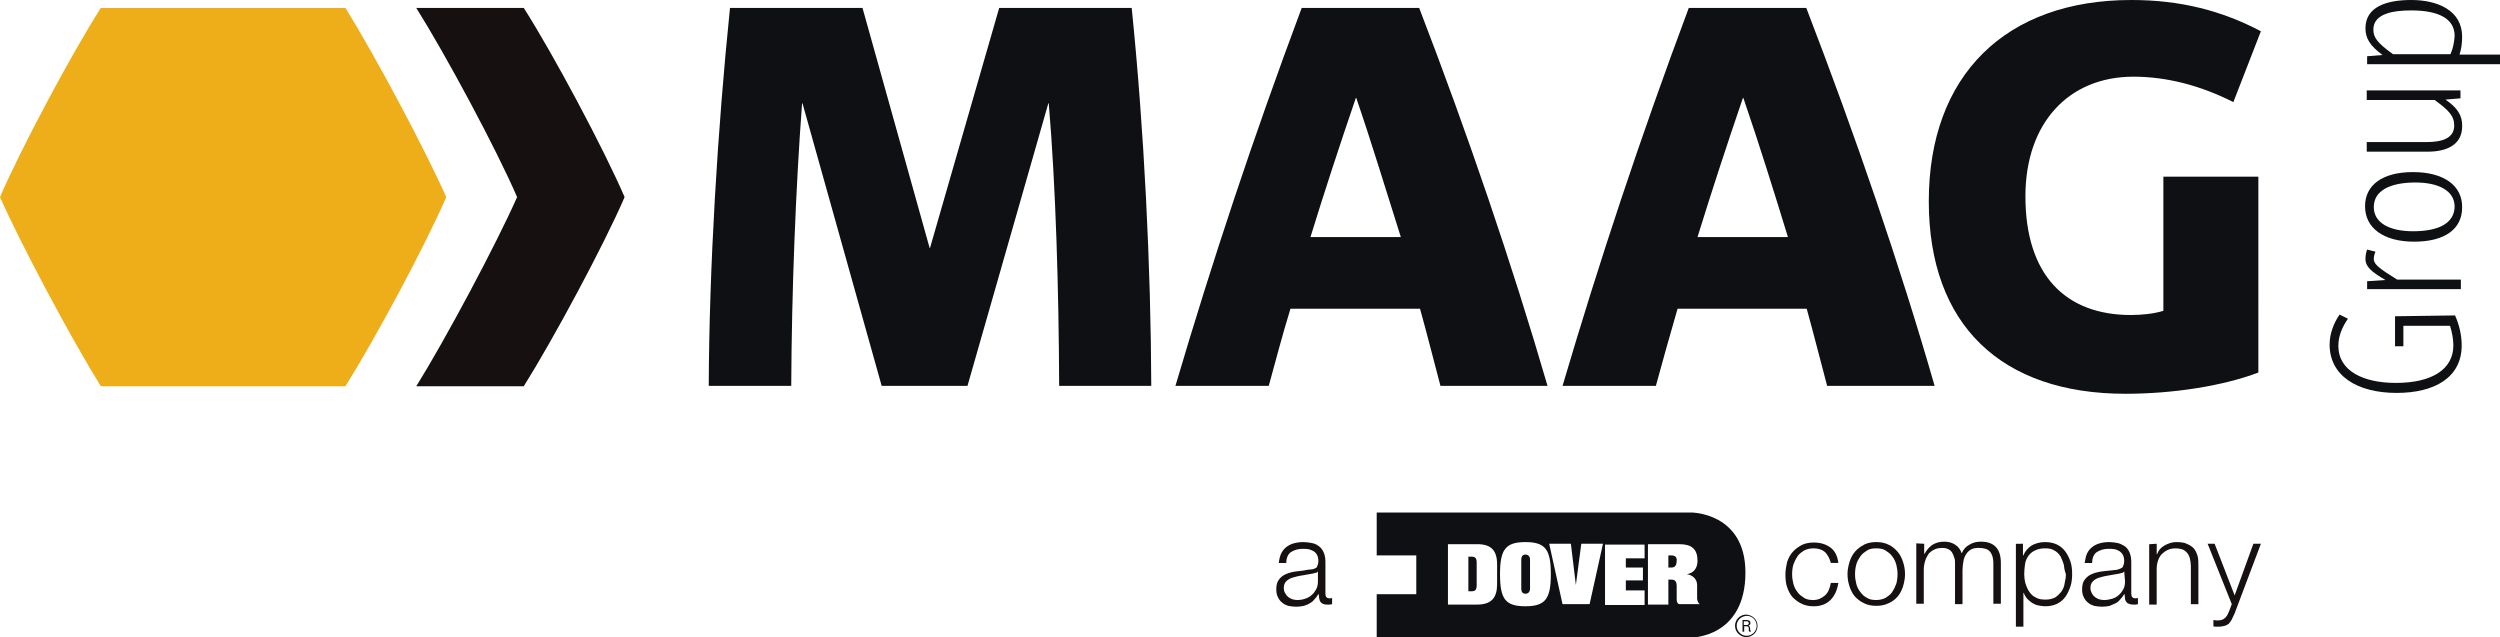
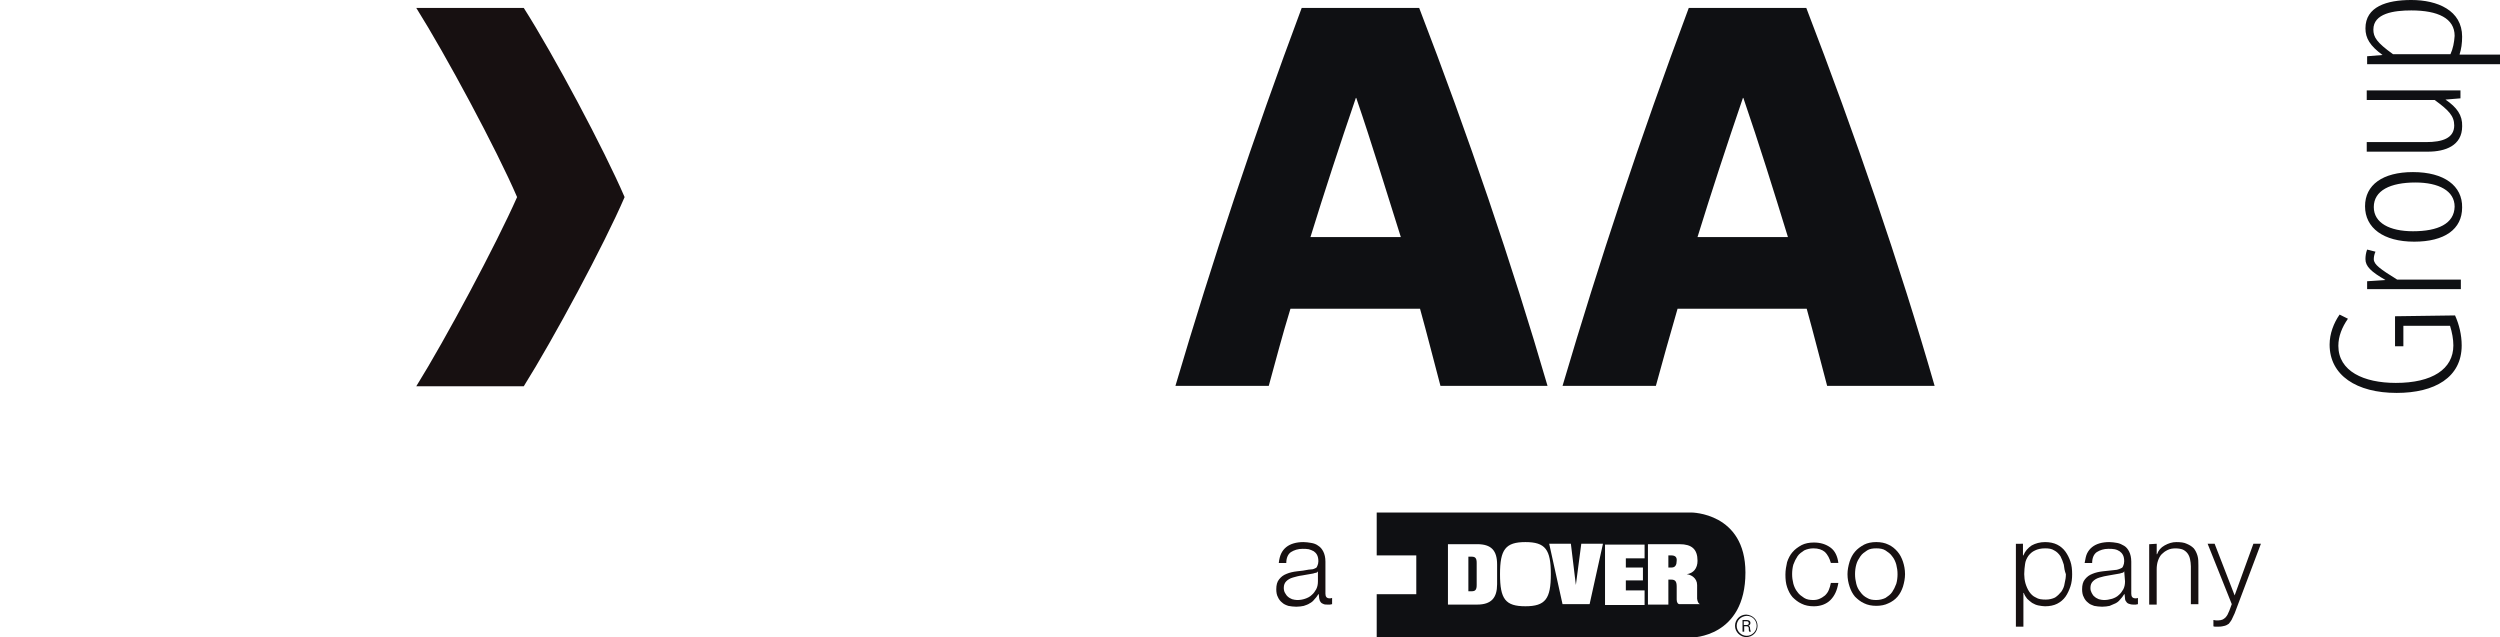
<svg xmlns="http://www.w3.org/2000/svg" version="1.1" id="圖層_1" x="0px" y="0px" width="141.73px" height="36.14px" viewBox="0 0 141.73 36.14" enable-background="new 0 0 141.73 36.14" xml:space="preserve">
  <path fill="#171011" d="M29.693,0.449h-6.094c1.677,2.669,4.559,8.032,5.716,10.725c-1.181,2.669-4.039,8.031-5.716,10.724h6.094  c1.677-2.67,4.559-8.031,5.717-10.724C34.252,8.48,31.394,3.118,29.693,0.449" />
-   <path fill="#EEAE19" d="M5.716,0.449C4.016,3.118,1.157,8.48,0,11.173c1.181,2.669,4.039,8.031,5.716,10.724h13.867  c1.677-2.67,4.559-8.031,5.716-10.724c-1.181-2.669-4.039-8.032-5.716-10.725" />
  <path fill="#171011" d="M72.638,31.37c0.07-0.143,0.166-0.26,0.283-0.354c0.119-0.095,0.26-0.165,0.426-0.213  c0.165-0.048,0.354-0.071,0.543-0.071c0.143,0,0.307,0.023,0.449,0.048c0.142,0.023,0.283,0.071,0.401,0.165  c0.118,0.071,0.212,0.189,0.283,0.331s0.118,0.331,0.118,0.567v1.818c0,0.166,0.07,0.26,0.236,0.26c0.047,0,0.095,0,0.142-0.023  v0.354c-0.047,0-0.095,0.024-0.118,0.024c-0.047,0-0.094,0-0.142,0c-0.095,0-0.188,0-0.26-0.048  c-0.071-0.023-0.118-0.07-0.142-0.117c-0.047-0.048-0.047-0.119-0.07-0.189c0-0.07-0.024-0.142-0.024-0.236H74.74  c-0.071,0.118-0.142,0.213-0.236,0.307c-0.071,0.096-0.165,0.166-0.26,0.213c-0.095,0.071-0.212,0.095-0.331,0.143  c-0.117,0.023-0.26,0.047-0.425,0.047s-0.308-0.023-0.448-0.047c-0.143-0.048-0.26-0.096-0.355-0.189  c-0.094-0.07-0.188-0.189-0.236-0.307c-0.07-0.119-0.094-0.284-0.094-0.449c0-0.236,0.047-0.426,0.165-0.566  c0.118-0.143,0.236-0.236,0.425-0.308c0.166-0.071,0.379-0.118,0.592-0.142c0.212-0.023,0.448-0.047,0.66-0.095  c0.096,0,0.166-0.023,0.236-0.023c0.071-0.024,0.119-0.048,0.166-0.071s0.07-0.07,0.094-0.142c0.024-0.048,0.048-0.142,0.048-0.235  c0-0.143-0.023-0.261-0.071-0.355c-0.047-0.094-0.117-0.165-0.188-0.213c-0.095-0.047-0.188-0.094-0.284-0.117  c-0.117-0.023-0.236-0.023-0.354-0.023c-0.26,0-0.473,0.07-0.662,0.188c-0.165,0.118-0.26,0.331-0.26,0.614h-0.425  C72.52,31.7,72.567,31.512,72.638,31.37 M74.717,32.386c-0.024,0.047-0.071,0.094-0.165,0.094c-0.071,0.023-0.143,0.048-0.189,0.048  c-0.189,0.023-0.354,0.071-0.543,0.095c-0.189,0.023-0.354,0.07-0.52,0.117c-0.166,0.048-0.284,0.119-0.379,0.213  c-0.094,0.095-0.141,0.213-0.141,0.379c0,0.094,0.023,0.212,0.07,0.283c0.047,0.07,0.094,0.165,0.165,0.213  c0.071,0.07,0.142,0.094,0.236,0.141c0.095,0.023,0.188,0.048,0.284,0.048c0.164,0,0.307-0.024,0.448-0.071s0.283-0.117,0.378-0.213  c0.118-0.094,0.189-0.212,0.26-0.33c0.07-0.143,0.095-0.283,0.095-0.449V32.386L74.717,32.386z" />
  <path fill="#171011" d="M103.464,31.299c-0.165-0.142-0.377-0.212-0.661-0.212c-0.188,0-0.378,0.047-0.52,0.117  c-0.142,0.095-0.284,0.189-0.378,0.331c-0.095,0.142-0.166,0.284-0.236,0.472c-0.047,0.166-0.07,0.355-0.07,0.544  s0.023,0.354,0.07,0.544c0.047,0.164,0.118,0.33,0.236,0.472c0.094,0.142,0.236,0.236,0.378,0.331  c0.142,0.094,0.331,0.118,0.52,0.118c0.118,0,0.26-0.024,0.354-0.071c0.118-0.047,0.213-0.117,0.307-0.189  c0.095-0.094,0.166-0.188,0.213-0.307c0.047-0.117,0.095-0.26,0.118-0.401h0.425c-0.07,0.425-0.213,0.732-0.448,0.969  c-0.236,0.235-0.567,0.354-0.944,0.354c-0.261,0-0.496-0.047-0.686-0.143c-0.213-0.094-0.378-0.236-0.52-0.377  c-0.143-0.166-0.236-0.355-0.308-0.567s-0.095-0.448-0.095-0.708c0-0.261,0.048-0.496,0.095-0.709  c0.071-0.213,0.165-0.402,0.308-0.567c0.142-0.165,0.307-0.283,0.52-0.401c0.189-0.095,0.425-0.143,0.686-0.143  c0.377,0,0.684,0.096,0.944,0.284c0.26,0.188,0.401,0.496,0.448,0.874h-0.425C103.724,31.653,103.606,31.44,103.464,31.299" />
  <path fill="#171011" d="M107.055,30.874c0.212,0.094,0.378,0.236,0.52,0.401s0.236,0.354,0.308,0.567  c0.07,0.212,0.117,0.448,0.117,0.708c0,0.236-0.047,0.473-0.117,0.708c-0.071,0.213-0.166,0.402-0.308,0.568  c-0.142,0.164-0.307,0.283-0.52,0.377c-0.188,0.095-0.425,0.143-0.685,0.143s-0.496-0.048-0.686-0.143  c-0.213-0.094-0.378-0.236-0.52-0.377c-0.142-0.166-0.236-0.355-0.307-0.568c-0.071-0.212-0.119-0.448-0.119-0.708  c0-0.236,0.048-0.472,0.119-0.708c0.07-0.213,0.165-0.402,0.307-0.567s0.307-0.284,0.52-0.401c0.189-0.095,0.426-0.143,0.686-0.143  S106.866,30.779,107.055,30.874 M105.851,31.204c-0.143,0.095-0.284,0.189-0.379,0.331c-0.094,0.142-0.188,0.284-0.236,0.472  c-0.047,0.166-0.07,0.355-0.07,0.544s0.023,0.354,0.07,0.544c0.048,0.188,0.119,0.33,0.236,0.472  c0.095,0.142,0.236,0.261,0.379,0.331c0.141,0.094,0.33,0.118,0.52,0.118c0.188,0,0.377-0.048,0.52-0.118  c0.142-0.095,0.283-0.189,0.378-0.331s0.165-0.283,0.235-0.472c0.048-0.166,0.071-0.355,0.071-0.544s-0.023-0.354-0.071-0.544  c-0.047-0.164-0.117-0.33-0.235-0.472c-0.095-0.142-0.236-0.236-0.378-0.331c-0.143-0.094-0.331-0.117-0.52-0.117  C106.181,31.087,105.991,31.11,105.851,31.204" />
-   <path fill="#171011" d="M109.087,30.827v0.566h0.023c0.117-0.213,0.26-0.378,0.425-0.496c0.188-0.118,0.401-0.189,0.685-0.189  c0.236,0,0.426,0.047,0.614,0.166c0.188,0.117,0.308,0.283,0.378,0.496c0.095-0.236,0.26-0.402,0.449-0.496  c0.189-0.119,0.401-0.166,0.638-0.166c0.756,0,1.134,0.402,1.134,1.205v2.314h-0.426v-2.314c0-0.283-0.07-0.496-0.188-0.638  s-0.331-0.213-0.638-0.213c-0.189,0-0.33,0.024-0.449,0.095c-0.117,0.07-0.213,0.166-0.283,0.283  c-0.07,0.118-0.118,0.236-0.142,0.402c-0.023,0.141-0.048,0.307-0.048,0.472v1.937h-0.425v-2.314c0-0.117,0-0.236-0.047-0.33  c-0.024-0.095-0.071-0.189-0.118-0.283c-0.047-0.072-0.118-0.143-0.213-0.189c-0.094-0.047-0.213-0.071-0.33-0.071  c-0.189,0-0.331,0.024-0.473,0.095c-0.143,0.07-0.236,0.142-0.331,0.26c-0.071,0.118-0.142,0.236-0.188,0.402  c-0.047,0.164-0.071,0.307-0.071,0.495v1.913h-0.425v-3.425" />
  <path fill="#171011" d="M114.686,30.827v0.66h0.023c0.094-0.236,0.26-0.425,0.473-0.566c0.213-0.118,0.473-0.189,0.756-0.189  c0.26,0,0.496,0.048,0.686,0.143c0.188,0.094,0.354,0.236,0.472,0.401s0.213,0.354,0.284,0.567c0.07,0.212,0.094,0.448,0.094,0.708  c0,0.236-0.023,0.473-0.094,0.685c-0.071,0.213-0.166,0.426-0.284,0.592c-0.118,0.164-0.283,0.307-0.472,0.4  c-0.189,0.096-0.426,0.143-0.686,0.143c-0.118,0-0.236-0.023-0.378-0.047c-0.118-0.024-0.236-0.072-0.354-0.143  c-0.094-0.07-0.189-0.142-0.283-0.236c-0.07-0.094-0.143-0.189-0.189-0.33h-0.023v1.913h-0.426v-4.7 M117,32.007  c-0.047-0.164-0.117-0.33-0.188-0.472c-0.095-0.142-0.212-0.26-0.354-0.331c-0.142-0.094-0.307-0.117-0.52-0.117  c-0.236,0-0.426,0.047-0.566,0.117c-0.166,0.071-0.285,0.189-0.379,0.308c-0.094,0.142-0.166,0.283-0.189,0.472  c-0.023,0.166-0.047,0.355-0.047,0.567c0,0.165,0.023,0.354,0.07,0.521c0.049,0.164,0.119,0.33,0.213,0.472  c0.096,0.142,0.213,0.26,0.379,0.331c0.142,0.094,0.33,0.117,0.566,0.117c0.189,0,0.379-0.047,0.52-0.117  c0.143-0.095,0.26-0.213,0.355-0.331c0.094-0.142,0.164-0.284,0.188-0.472c0.047-0.189,0.071-0.355,0.071-0.521  C117.048,32.362,117.023,32.196,117,32.007" />
  <path fill="#171011" d="M118.323,31.37c0.071-0.143,0.165-0.26,0.284-0.354c0.117-0.095,0.26-0.165,0.424-0.213  c0.166-0.048,0.355-0.071,0.544-0.071c0.142,0,0.308,0.023,0.448,0.048c0.143,0.023,0.284,0.095,0.402,0.165  c0.118,0.071,0.213,0.189,0.283,0.331s0.118,0.331,0.118,0.567v1.818c0,0.166,0.071,0.26,0.236,0.26c0.048,0,0.095,0,0.142-0.023  v0.354c-0.047,0-0.094,0.024-0.118,0.024c-0.048,0-0.095,0-0.142,0c-0.118,0-0.189-0.024-0.26-0.048s-0.118-0.07-0.142-0.117  c-0.048-0.048-0.071-0.119-0.071-0.189s-0.023-0.166-0.023-0.236h-0.023c-0.071,0.118-0.143,0.213-0.236,0.307  c-0.07,0.096-0.166,0.166-0.26,0.213c-0.095,0.047-0.213,0.095-0.331,0.143c-0.118,0.023-0.26,0.047-0.425,0.047  c-0.166,0-0.307-0.023-0.449-0.047c-0.142-0.048-0.26-0.096-0.354-0.189c-0.096-0.07-0.189-0.189-0.236-0.307  c-0.071-0.119-0.095-0.284-0.095-0.449c0-0.236,0.047-0.426,0.165-0.566c0.118-0.143,0.236-0.236,0.426-0.308  c0.165-0.071,0.377-0.118,0.59-0.142s0.449-0.047,0.662-0.071c0.094,0,0.165-0.023,0.236-0.047c0.07-0.024,0.117-0.048,0.164-0.071  c0.048-0.023,0.071-0.07,0.096-0.142c0.023-0.048,0.047-0.142,0.047-0.235c0-0.143-0.023-0.261-0.07-0.355  c-0.048-0.094-0.119-0.165-0.189-0.213c-0.071-0.047-0.166-0.094-0.283-0.117c-0.119-0.023-0.213-0.023-0.355-0.023  c-0.26,0-0.472,0.07-0.66,0.188c-0.166,0.118-0.26,0.331-0.26,0.614h-0.426C118.229,31.677,118.252,31.512,118.323,31.37   M120.426,32.386c-0.023,0.047-0.07,0.094-0.143,0.094c-0.07,0.023-0.141,0.048-0.188,0.048c-0.188,0.023-0.354,0.071-0.543,0.095  s-0.354,0.07-0.521,0.117c-0.164,0.048-0.283,0.119-0.377,0.213c-0.095,0.095-0.143,0.213-0.143,0.379  c0,0.117,0.023,0.188,0.071,0.283c0.048,0.094,0.095,0.165,0.165,0.213c0.071,0.07,0.143,0.094,0.236,0.141  c0.095,0.023,0.189,0.048,0.283,0.048c0.166,0,0.308-0.024,0.473-0.071c0.143-0.047,0.283-0.117,0.379-0.213  c0.117-0.094,0.188-0.212,0.26-0.33c0.07-0.143,0.094-0.283,0.094-0.449L120.426,32.386L120.426,32.386z" />
  <path fill="#171011" d="M122.268,30.827v0.59h0.023c0.072-0.213,0.213-0.378,0.426-0.496s0.426-0.189,0.662-0.189  s0.448,0.023,0.59,0.096c0.166,0.07,0.283,0.141,0.402,0.26c0.094,0.117,0.164,0.26,0.212,0.425s0.048,0.354,0.048,0.543v2.196  h-0.426v-2.148c0-0.143-0.023-0.283-0.047-0.402c-0.023-0.117-0.071-0.236-0.143-0.33c-0.07-0.095-0.165-0.166-0.26-0.213  c-0.117-0.047-0.26-0.07-0.425-0.07s-0.308,0.023-0.448,0.094c-0.143,0.07-0.236,0.143-0.331,0.236  c-0.095,0.095-0.165,0.236-0.213,0.378s-0.071,0.308-0.071,0.473v2.008h-0.425v-3.425" />
  <path fill="#171011" d="M125.552,30.827l1.134,2.928l1.063-2.928h0.426l-1.488,3.944c-0.071,0.142-0.118,0.26-0.166,0.354  c-0.047,0.094-0.117,0.165-0.165,0.236c-0.071,0.047-0.142,0.094-0.235,0.117c-0.096,0.023-0.189,0.048-0.332,0.048  c-0.094,0-0.141,0-0.188,0c-0.047,0-0.095,0-0.118-0.024v-0.354c0.047,0,0.095,0.023,0.143,0.023c0.047,0,0.094,0,0.141,0  c0.095,0,0.166-0.023,0.236-0.047c0.047-0.023,0.119-0.071,0.166-0.119c0.047-0.047,0.07-0.094,0.117-0.164  c0.024-0.071,0.071-0.143,0.096-0.213l0.141-0.379l-1.369-3.424" />
-   <path fill="#0F1013" d="M86.479,31.44c-0.164,0-0.235,0.118-0.235,0.283v1.654c0,0.165,0.071,0.283,0.235,0.283  c0.166,0,0.261-0.118,0.261-0.283v-1.654C86.74,31.559,86.646,31.44,86.479,31.44" />
  <path fill="#0F1013" d="M94.748,31.487h-0.165v0.686h0.188c0.212,0,0.283-0.166,0.283-0.378  C95.079,31.559,94.937,31.487,94.748,31.487" />
  <path fill="#0F1013" d="M95.882,29.055H78.048v2.433h2.244v2.197h-2.244v2.457h17.857c0,0,3.047,0,3.047-3.686  C98.952,29.055,95.882,29.055,95.882,29.055 M84.874,33.118c0,0.779-0.331,1.157-1.134,1.157h-1.653v-3.425l0,0h1.653  c0.803,0,1.134,0.354,1.134,1.156V33.118z M86.479,34.37c-1.133,0-1.44-0.402-1.44-1.819c0-1.394,0.308-1.819,1.44-1.819  c1.135,0,1.441,0.426,1.441,1.819S87.614,34.37,86.479,34.37 M90.118,34.251h-1.535l-0.756-3.424h1.229l0.283,2.338l0,0l0.307-2.338  h1.229L90.118,34.251z M93.235,31.653h-1.063v0.52h0.969v0.732h-0.969v0.566h1.063v0.827h-2.243v-3.425h2.243V31.653z   M96.378,34.251H95.22c-0.094,0-0.165-0.094-0.165-0.26v-0.732c0-0.283-0.071-0.4-0.307-0.4h-0.165v1.417h-1.158v-3.425h1.795  c0.686,0,1.016,0.283,1.016,0.944c0,0.425-0.235,0.708-0.613,0.756l0,0c0.236,0.024,0.59,0.213,0.59,0.614v0.779  C96.235,34.134,96.307,34.228,96.378,34.251L96.378,34.251z" />
  <path fill="#0F1013" d="M83.433,31.559h-0.188v1.961h0.188c0.213,0,0.283-0.095,0.283-0.354v-1.252  C83.716,31.653,83.646,31.559,83.433,31.559" />
  <path fill="#0F1013" d="M99.638,35.479c0,0.355-0.283,0.639-0.639,0.639c-0.33,0-0.637-0.283-0.637-0.639  c0-0.354,0.283-0.637,0.637-0.637C99.354,34.866,99.638,35.126,99.638,35.479 M98.456,35.479c0,0.308,0.26,0.567,0.567,0.567  s0.567-0.26,0.567-0.567c0-0.307-0.236-0.566-0.567-0.566C98.692,34.937,98.456,35.173,98.456,35.479 M98.764,35.149h0.235  c0.048,0,0.236,0,0.236,0.165c0,0.024,0,0.118-0.117,0.165c0.07,0.023,0.094,0.048,0.094,0.119c0,0.094,0.023,0.141,0.048,0.212  h-0.095c-0.023-0.048-0.023-0.071-0.023-0.188c0-0.095-0.047-0.119-0.143-0.119h-0.117v0.308h-0.095v-0.661H98.764z M98.858,35.433  h0.141c0.048,0,0.143,0,0.143-0.094c0-0.119-0.07-0.119-0.143-0.119h-0.141V35.433z" />
  <path fill="#0F1013" d="M134.197,14.149c-0.071,0.189-0.095,0.378-0.095,0.543c0,0.401,0.308,0.708,1.134,1.181l-1.039,0.071v0.449  h5.314V15.85h-3.613c-0.945-0.59-1.323-0.85-1.323-1.157c0-0.118,0.023-0.26,0.095-0.425" />
  <path fill="#0F1013" d="M135.779,17.929v1.701h0.473v-1.158h2.646c0.117,0.378,0.188,0.755,0.188,1.111  c0,1.346-1.205,2.125-3.26,2.125c-1.819,0-3.26-0.661-3.26-2.102c0-0.543,0.212-1.063,0.543-1.536l-0.472-0.236  c-0.332,0.473-0.567,1.086-0.567,1.701c0,1.748,1.535,2.74,3.803,2.74c2.149,0,3.685-0.874,3.685-2.692  c0-0.591-0.141-1.182-0.377-1.701" />
  <path fill="#0F1013" d="M136.795,13.11c-1.322,0-2.22-0.473-2.22-1.37c0-0.945,0.944-1.394,2.362-1.394  c1.322,0,2.221,0.473,2.221,1.37C139.134,12.685,138.213,13.11,136.795,13.11 M136.795,9.756c-1.724,0-2.716,0.732-2.716,1.937  c0,1.229,1.039,2.008,2.787,2.008c1.725,0,2.717-0.708,2.717-1.937C139.606,10.536,138.566,9.756,136.795,9.756" />
  <path fill="#0F1013" d="M138.639,5.646l0.85-0.071V5.126h-5.314v0.543h3.85c0.779,0.567,1.11,0.897,1.11,1.441  c0,0.732-0.685,0.945-1.583,0.945h-3.377v0.543h3.473c0.968,0,1.937-0.331,1.937-1.441C139.606,6.543,139.299,6.095,138.639,5.646" />
  <path fill="#0F1013" d="M138.922,3.071h-3.26c-0.922-0.661-1.111-0.968-1.111-1.394c0-0.921,1.158-1.086,2.15-1.086l0,0  c1.512,0,2.457,0.449,2.457,1.441C139.134,2.41,139.063,2.764,138.922,3.071 M139.441,3.071c0.094-0.283,0.142-0.614,0.142-0.992  c0-1.488-1.394-2.079-2.882-2.079l0,0c-1.395,0-2.599,0.378-2.599,1.606c0,0.567,0.26,0.992,0.969,1.512l-0.874,0.071v0.449h7.535  V3.095h-2.291V3.071z" />
  <path fill="#0F1013" d="M109.677,21.874c-1.984-6.898-4.512-14.244-7.275-21.425h-6.662c-2.787,7.465-5.055,14.315-7.156,21.425  h5.291c0.378-1.37,0.779-2.835,1.229-4.37h7.322c0.402,1.44,0.803,3.048,1.158,4.37 M101.362,13.441h-5.127  c0.804-2.599,1.654-5.197,2.575-7.89h0.024C99.755,8.244,100.535,10.748,101.362,13.441" />
-   <path fill="#0F1013" d="M65.268,21.874c-0.024-6.756-0.402-14.48-1.11-21.425h-7.512l-3.921,13.606h-0.023L48.897,0.449h-7.512  c-0.708,6.898-1.181,14.764-1.205,21.425h4.677c0.023-5.41,0.26-11.292,0.614-16.016h0.024l4.488,16.016h4.866l4.583-16.016h0.024  c0.401,4.748,0.567,10.583,0.59,16.016" />
-   <path fill="#0F1013" d="M128.174,1.772C125.977,0.614,123.639,0,120.827,0c-7.111,0-11.48,4.252-11.48,11.41  c0,7.016,4.109,10.914,11.149,10.914c2.717,0,5.551-0.449,7.535-1.205V10.016h-5.385v7.606c-0.544,0.165-1.205,0.236-1.843,0.236  c-3.709,0-5.978-2.268-5.978-6.732c0-4.157,2.457-6.779,6.119-6.779c1.89,0,3.803,0.496,5.67,1.441" />
  <path fill="#0F1013" d="M74.292,13.441c0.803-2.599,1.652-5.197,2.574-7.89h0.023c0.922,2.693,1.678,5.22,2.527,7.89 M80.456,0.449  h-6.66c-2.788,7.465-5.056,14.315-7.158,21.425h5.291c0.379-1.37,0.756-2.835,1.229-4.37h7.347c0.401,1.44,0.804,3.048,1.157,4.37  h6.07C85.724,14.976,83.22,7.63,80.456,0.449" />
</svg>